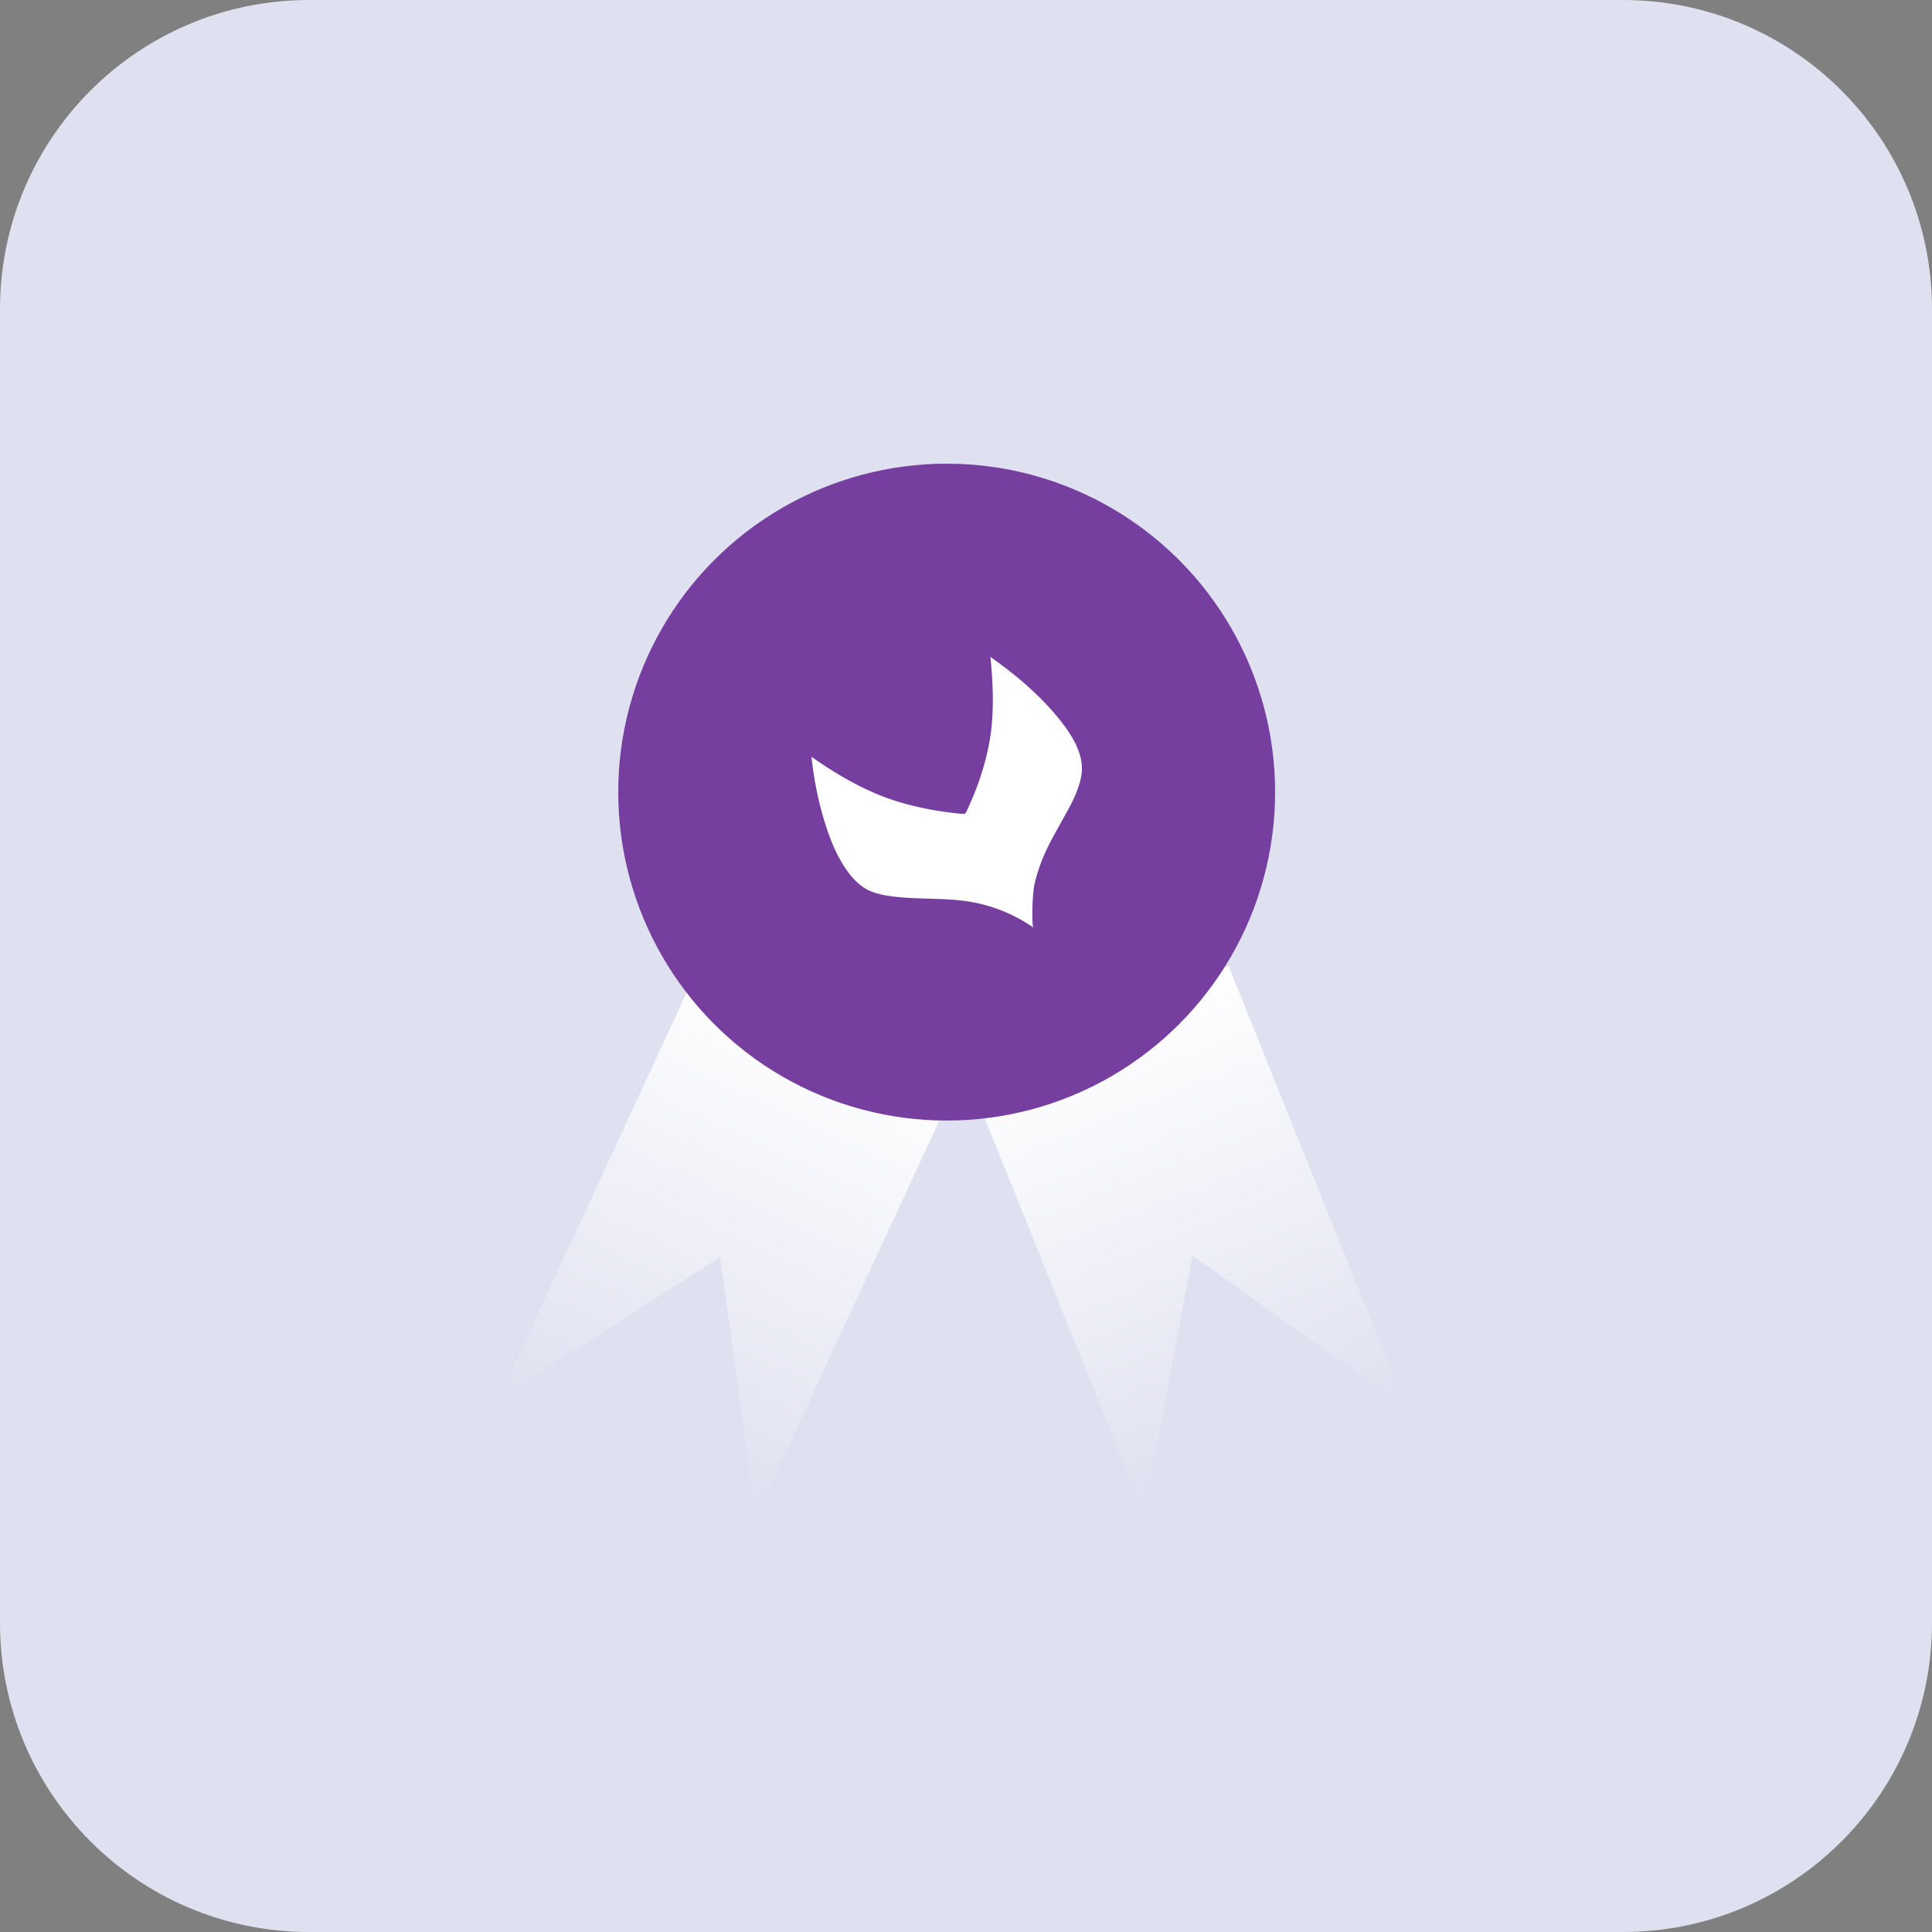
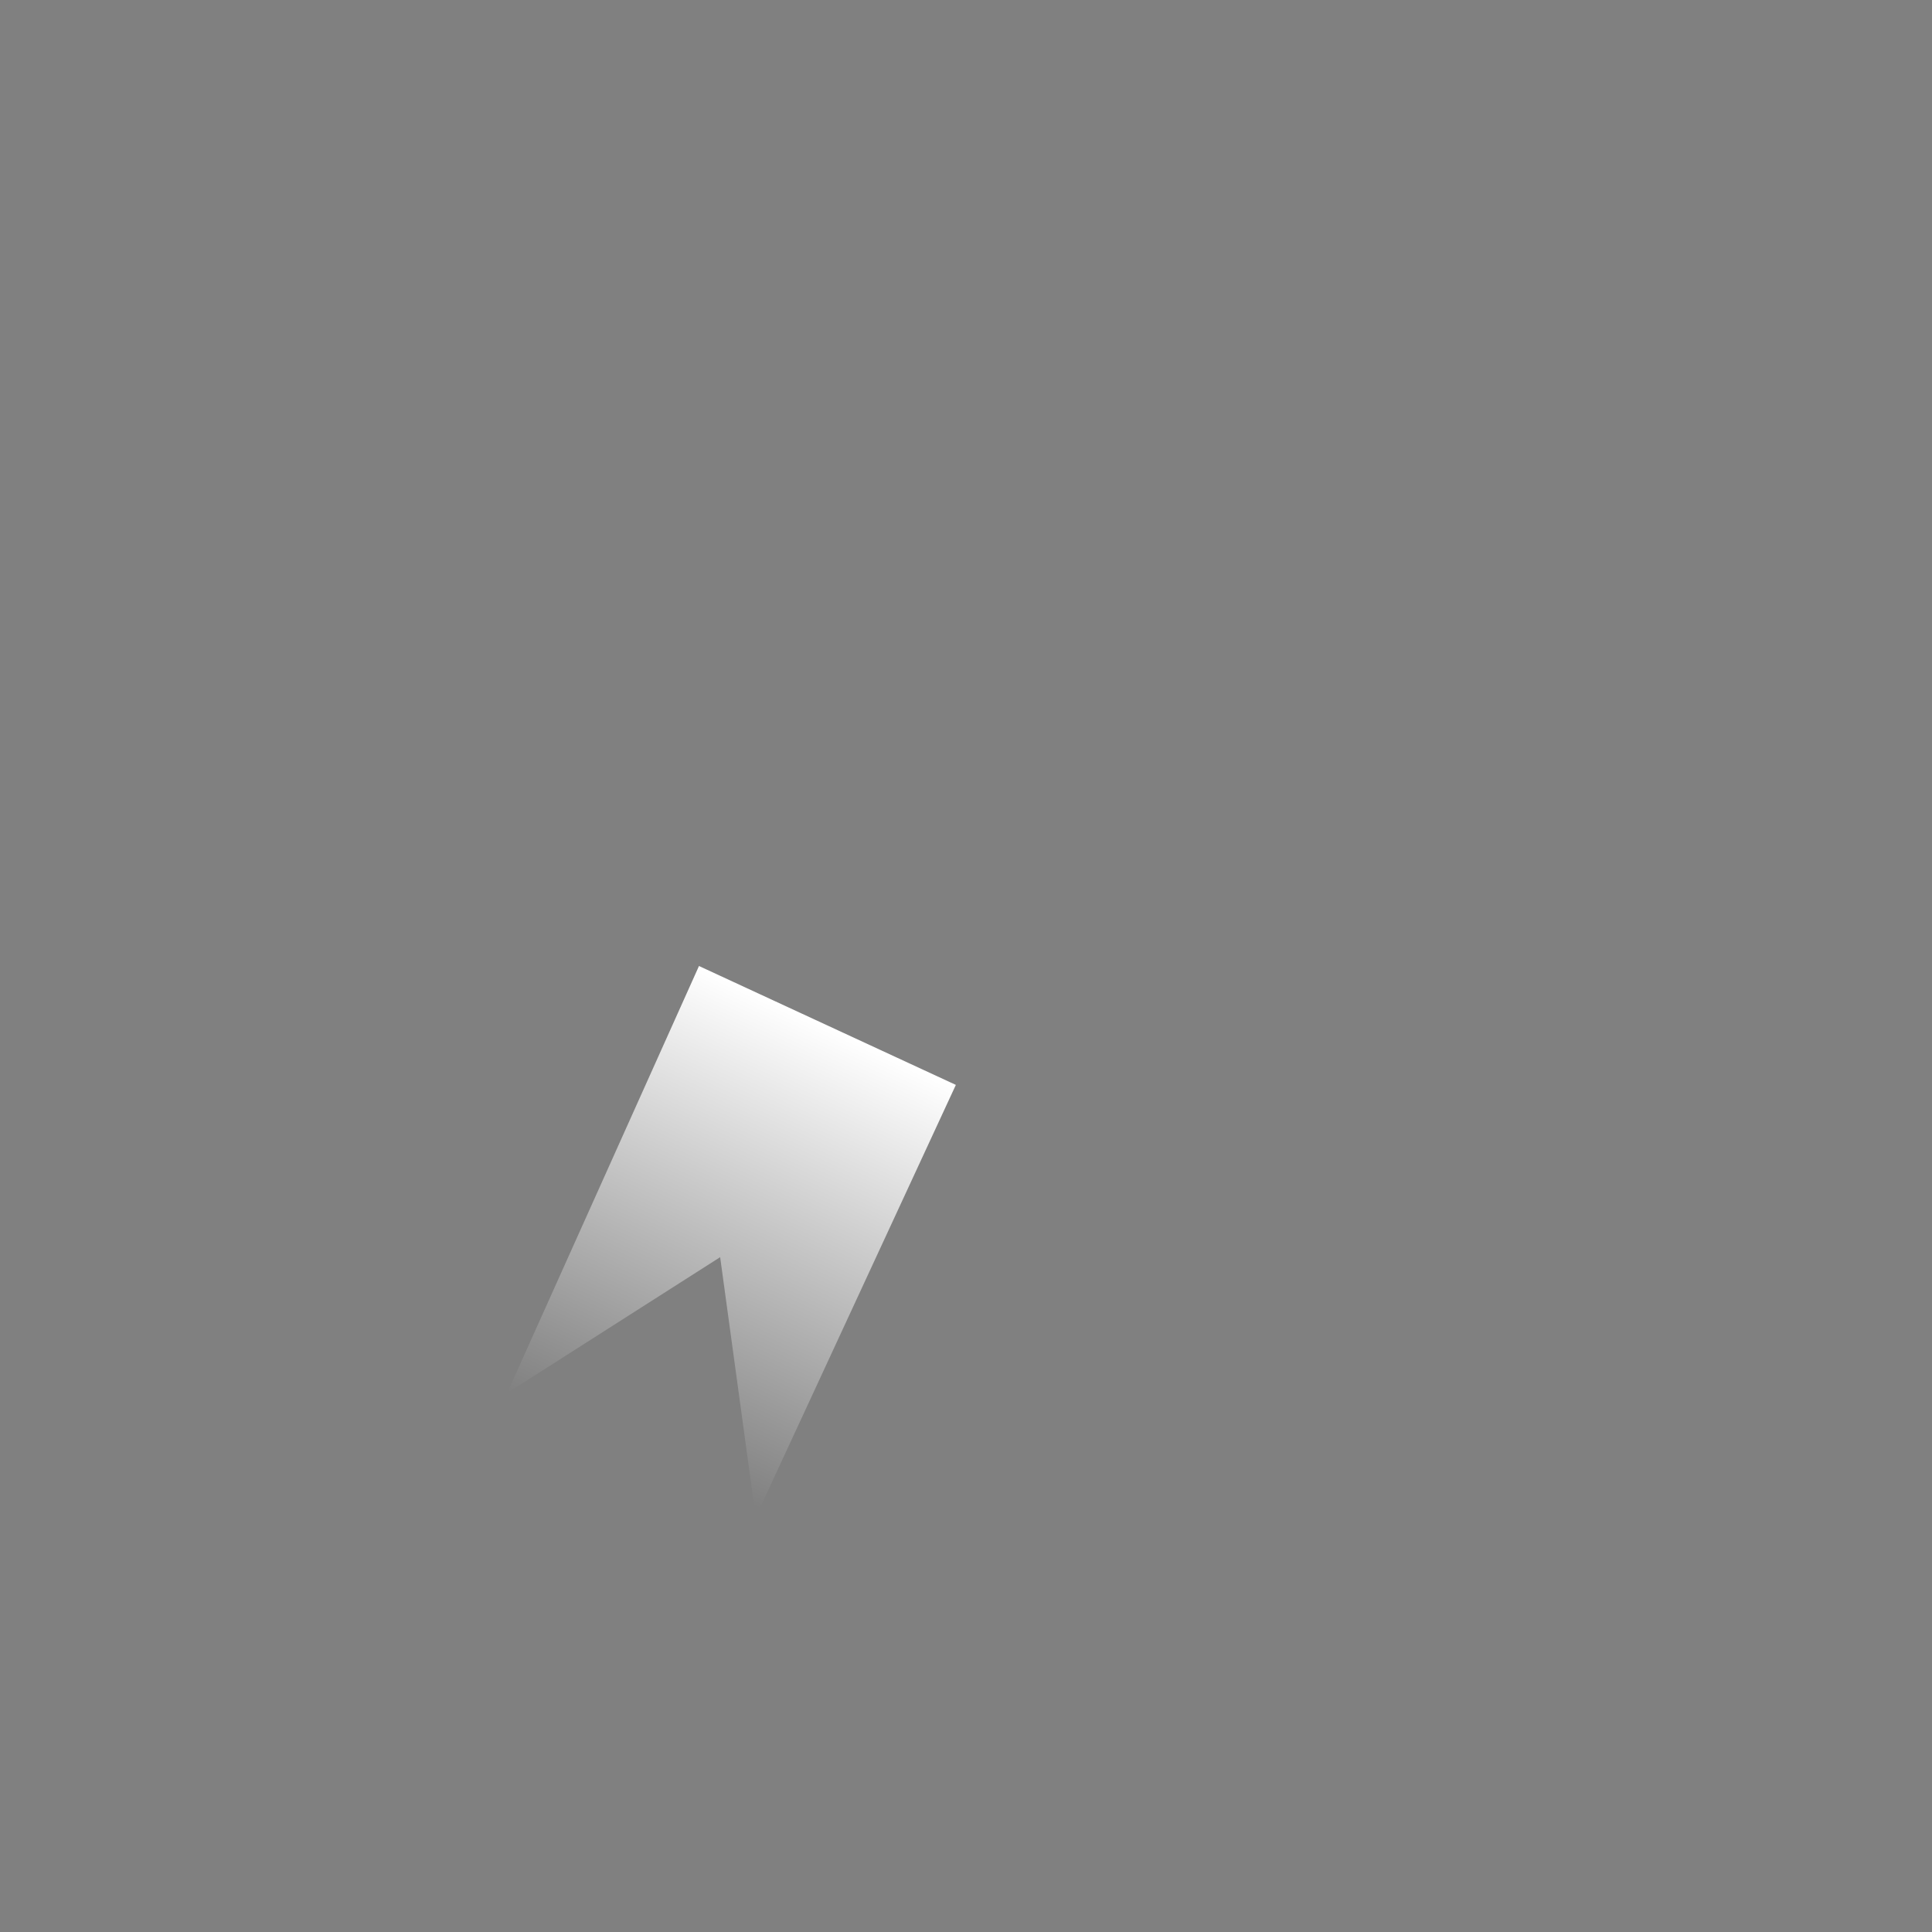
<svg xmlns="http://www.w3.org/2000/svg" width="24" height="24" viewBox="0 0 24 24" fill="none">
  <rect x="0" y="0" width="24" height="24" fill="#808080" stroke="none" />
-   <path d="M0 3.84C0 1.719 1.719 0 3.84 0H20.16C22.281 0 24 1.719 24 3.84V20.16C24 22.281 22.281 24 20.16 24H3.84C1.719 24 0 22.281 0 20.16V3.84Z" fill="#DFE1F0" />
-   <path fill-rule="evenodd" clip-rule="evenodd" d="M11.874 13.477L8.683 12L6.24 17.277L6.3 17.305L8.946 15.617L9.371 18.726L9.431 18.754L11.874 13.477Z" fill="url(#paint0_linear_120_1115)" />
-   <path fill-rule="evenodd" clip-rule="evenodd" d="M15.262 12L12 13.312L14.17 18.707L14.232 18.683L14.815 15.599L17.371 17.42L17.433 17.395L15.262 12Z" fill="url(#paint1_linear_120_1115)" />
-   <circle cx="11.76" cy="9.84" r="4.08" fill="#763E9E" />
-   <path d="M12.833 11.52C12.822 11.45 12.819 11.312 12.833 11.117C12.841 10.996 12.874 10.879 12.914 10.765C12.983 10.565 13.089 10.38 13.193 10.195C13.293 10.015 13.408 9.819 13.436 9.613C13.472 9.342 13.277 9.073 13.109 8.874C12.878 8.601 12.597 8.367 12.303 8.16C12.33 8.419 12.344 8.691 12.324 8.956C12.306 9.206 12.248 9.45 12.167 9.688C12.121 9.819 12.069 9.947 12.01 10.073C11.991 10.112 11.989 10.113 11.944 10.109C11.91 10.106 11.875 10.103 11.841 10.099C11.768 10.09 11.695 10.08 11.623 10.068C11.366 10.024 11.111 9.958 10.873 9.856C10.592 9.735 10.328 9.576 10.08 9.401C10.109 9.666 10.159 9.931 10.237 10.187C10.308 10.422 10.4 10.661 10.554 10.858C10.631 10.956 10.728 11.043 10.851 11.085C10.96 11.122 11.078 11.137 11.193 11.147C11.437 11.169 11.683 11.158 11.927 11.185C12.256 11.22 12.563 11.333 12.834 11.52" fill="white" />
+   <path fill-rule="evenodd" clip-rule="evenodd" d="M11.874 13.477L8.683 12L6.3 17.305L8.946 15.617L9.371 18.726L9.431 18.754L11.874 13.477Z" fill="url(#paint0_linear_120_1115)" />
  <defs>
    <linearGradient id="paint0_linear_120_1115" x1="10.279" y1="12.739" x2="7.835" y2="18.016" gradientUnits="userSpaceOnUse">
      <stop stop-color="white" />
      <stop offset="1" stop-color="white" stop-opacity="0" />
    </linearGradient>
    <linearGradient id="paint1_linear_120_1115" x1="13.631" y1="12.656" x2="15.802" y2="18.051" gradientUnits="userSpaceOnUse">
      <stop stop-color="white" />
      <stop offset="1" stop-color="white" stop-opacity="0" />
    </linearGradient>
  </defs>
</svg>